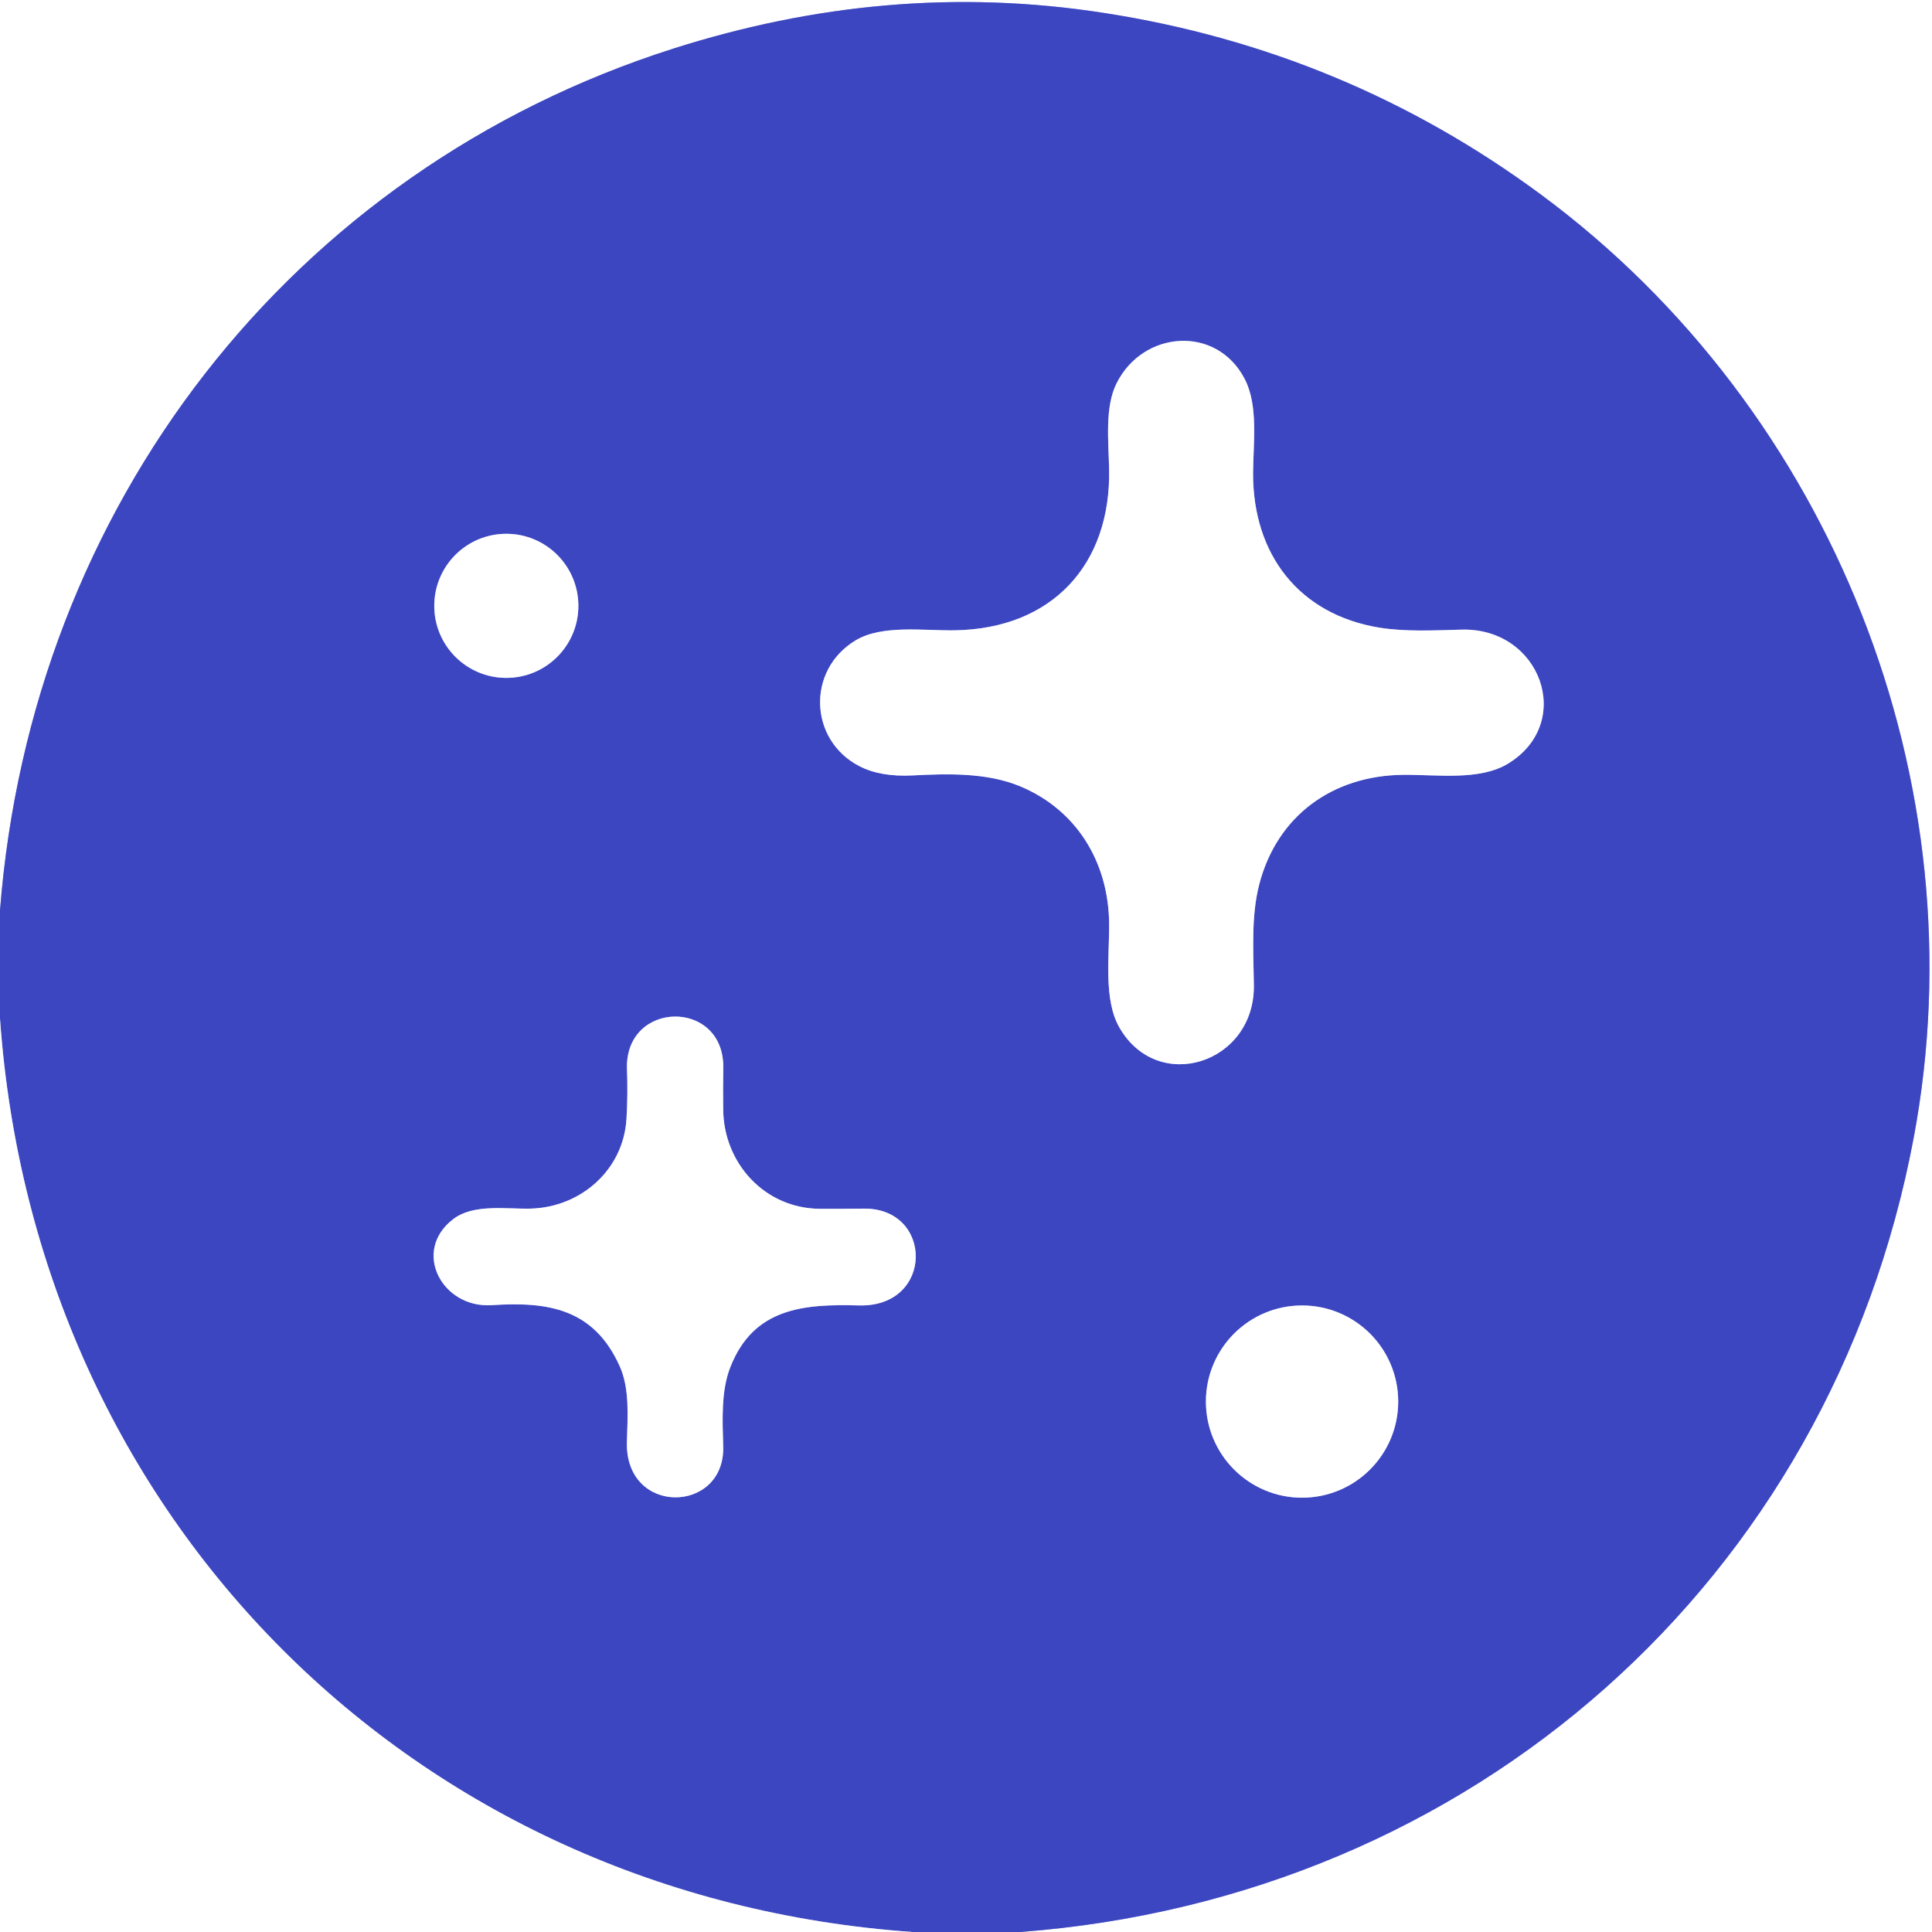
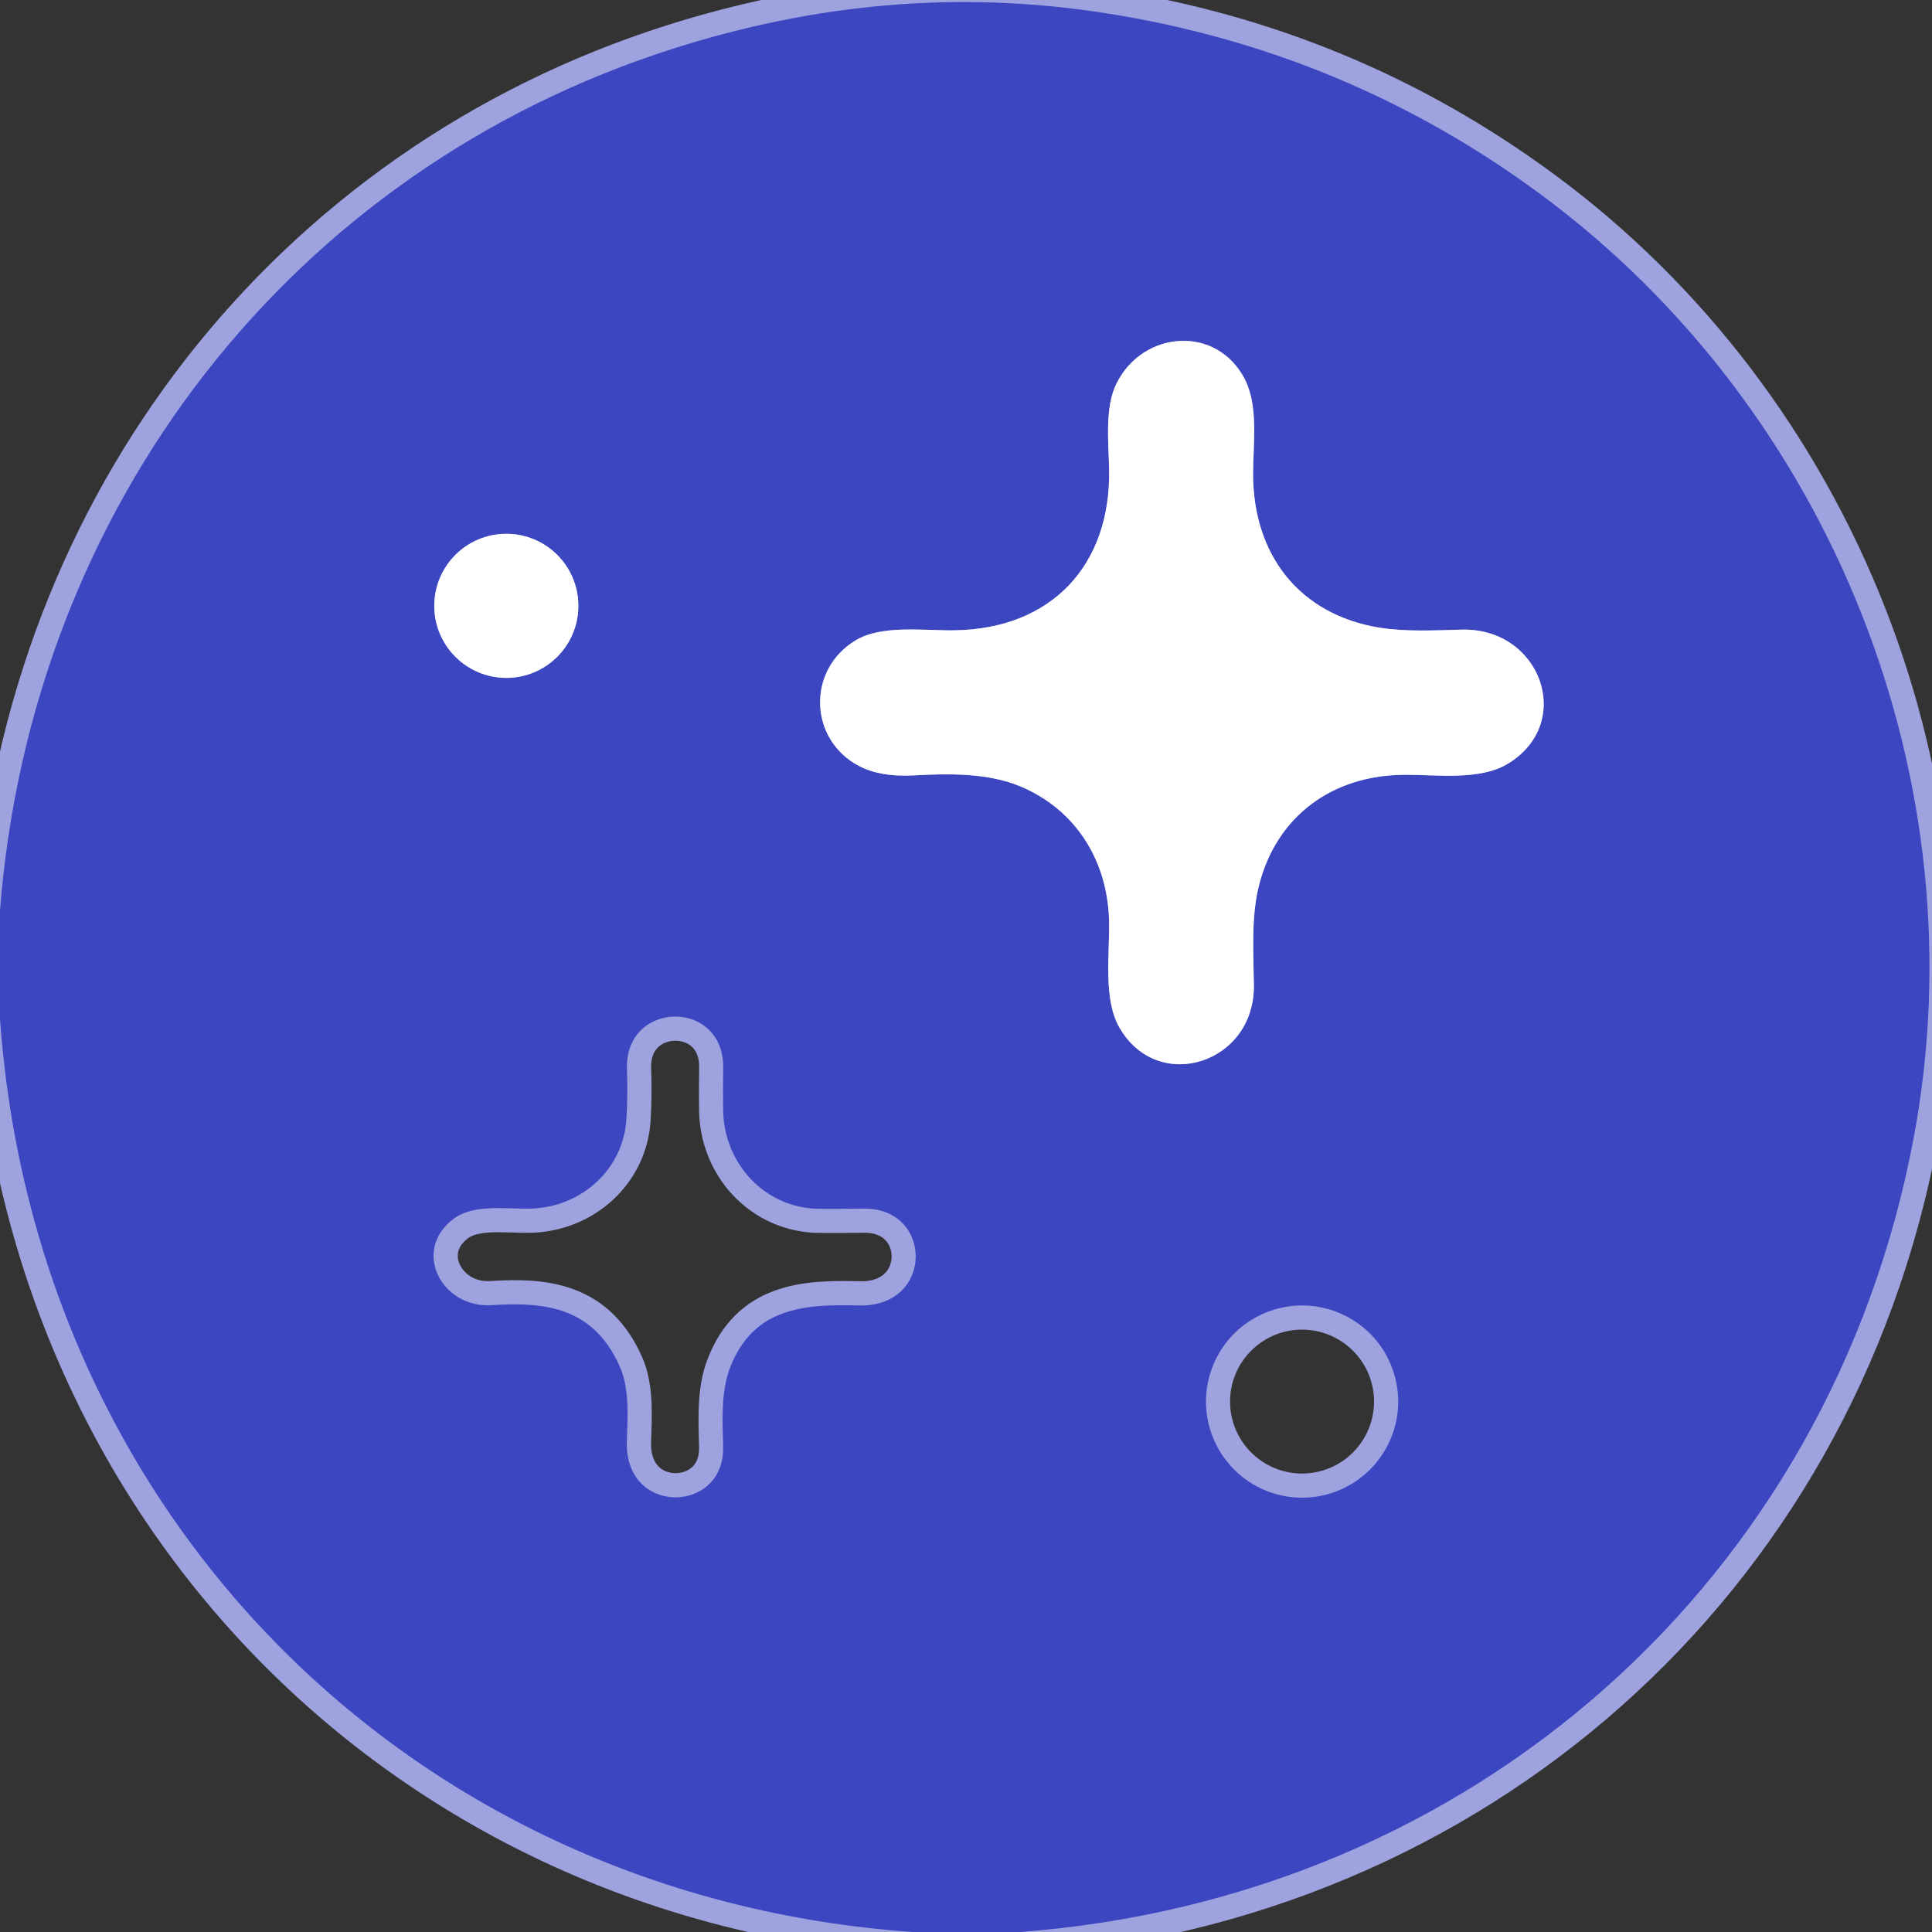
<svg xmlns="http://www.w3.org/2000/svg" width="24" height="24" viewBox="0 0 24 24" fill="none">
  <rect x="0" y="0" width="24" height="24" fill="#333333" stroke="none" />
  <g id="Laravel Telescope" clip-path="url(#clip0_2690_7994)">
    <g id="Group">
      <path id="Vector" d="M12.673 24C18.294 23.576 22.741 19.626 23.772 14.137C24.6 9.735 22.768 5.099 19.145 2.419C17.528 1.224 15.718 0.471 13.716 0.161C11.884 -0.124 10.111 0.048 8.366 0.603C3.616 2.115 0.39 6.288 0 11.31" stroke="#9EA3E0" stroke-width="0.6" />
      <path id="Vector_2" d="M11.335 24C5.132 23.564 0.438 18.856 0 12.654" stroke="#9EA3E0" stroke-width="0.6" />
      <path id="Vector_3" d="M12.668 9.766C13.369 10.056 13.768 10.703 13.778 11.464C13.783 11.869 13.705 12.418 13.906 12.765C14.384 13.597 15.587 13.211 15.576 12.241C15.571 11.817 15.54 11.382 15.643 10.985C15.863 10.138 16.549 9.633 17.435 9.625C17.86 9.622 18.385 9.701 18.739 9.483C19.567 8.97 19.134 7.794 18.155 7.822C17.814 7.831 17.458 7.849 17.133 7.797C16.14 7.633 15.564 6.892 15.566 5.88C15.568 5.507 15.634 5.039 15.462 4.708C15.112 4.033 14.197 4.104 13.87 4.763C13.722 5.058 13.771 5.488 13.778 5.83C13.801 7.017 13.067 7.811 11.861 7.83C11.471 7.836 10.956 7.758 10.629 7.955C10.017 8.323 10.05 9.195 10.675 9.517C10.85 9.608 11.07 9.646 11.335 9.633C11.773 9.61 12.258 9.597 12.668 9.766Z" stroke="#9EA3E0" stroke-width="0.6" />
      <path id="Vector_4" d="M7.185 7.526C7.185 7.289 7.091 7.061 6.923 6.893C6.755 6.725 6.527 6.631 6.29 6.631C6.052 6.631 5.825 6.725 5.657 6.893C5.489 7.061 5.395 7.289 5.395 7.526C5.395 7.644 5.418 7.76 5.463 7.869C5.508 7.977 5.574 8.076 5.657 8.159C5.74 8.242 5.839 8.308 5.947 8.353C6.056 8.398 6.172 8.421 6.29 8.421C6.407 8.421 6.524 8.398 6.632 8.353C6.741 8.308 6.84 8.242 6.923 8.159C7.006 8.076 7.072 7.977 7.117 7.869C7.162 7.76 7.185 7.644 7.185 7.526Z" stroke="#9EA3E0" stroke-width="0.6" />
      <path id="Vector_5" d="M7.783 13.896C7.747 14.528 7.22 14.997 6.591 15.014C6.283 15.021 5.882 14.952 5.631 15.144C5.112 15.54 5.49 16.254 6.109 16.213C6.806 16.167 7.376 16.254 7.699 16.972C7.824 17.25 7.797 17.604 7.788 17.908C7.76 18.836 9.007 18.806 8.984 17.97C8.976 17.653 8.954 17.283 9.073 16.982C9.361 16.248 9.981 16.197 10.669 16.216C11.605 16.243 11.599 15.002 10.728 15.014C10.537 15.016 10.355 15.017 10.181 15.016C9.499 15.01 8.991 14.45 8.984 13.785C8.982 13.614 8.982 13.442 8.985 13.269C9.001 12.403 7.757 12.421 7.789 13.284C7.797 13.488 7.795 13.692 7.783 13.896Z" stroke="#9EA3E0" stroke-width="0.6" />
      <path id="Vector_6" d="M17.369 17.411C17.369 17.254 17.338 17.099 17.278 16.954C17.218 16.809 17.13 16.677 17.019 16.567C16.908 16.456 16.776 16.368 16.631 16.308C16.486 16.248 16.331 16.217 16.174 16.217C16.018 16.217 15.862 16.248 15.717 16.308C15.573 16.368 15.441 16.456 15.33 16.567C15.219 16.677 15.131 16.809 15.071 16.954C15.011 17.099 14.98 17.254 14.98 17.411C14.98 17.727 15.106 18.031 15.33 18.255C15.554 18.479 15.858 18.605 16.174 18.605C16.491 18.605 16.795 18.479 17.019 18.255C17.243 18.031 17.369 17.727 17.369 17.411Z" stroke="#9EA3E0" stroke-width="0.6" />
    </g>
-     <path id="Vector_7" d="M0 0H24V24H12.673C18.294 23.576 22.741 19.626 23.772 14.137C24.6 9.736 22.768 5.099 19.145 2.419C17.528 1.224 15.718 0.471 13.716 0.161C11.884 -0.124 10.111 0.048 8.366 0.604C3.616 2.116 0.39 6.288 0 11.31V0Z" fill="white" />
    <path id="Vector_8" d="M12.673 24H11.335C5.132 23.563 0.438 18.855 0 12.654V11.31C0.39 6.288 3.616 2.115 8.366 0.603C10.111 0.048 11.884 -0.124 13.716 0.161C15.718 0.471 17.528 1.224 19.145 2.419C22.768 5.099 24.6 9.735 23.772 14.137C22.741 19.626 18.294 23.576 12.673 24ZM12.668 9.765C13.369 10.056 13.768 10.703 13.778 11.463C13.783 11.869 13.705 12.418 13.906 12.764C14.384 13.597 15.587 13.211 15.576 12.241C15.571 11.816 15.54 11.382 15.643 10.985C15.863 10.137 16.549 9.632 17.435 9.625C17.86 9.621 18.385 9.701 18.739 9.482C19.567 8.97 19.134 7.794 18.155 7.821C17.814 7.831 17.458 7.849 17.132 7.796C16.14 7.633 15.564 6.891 15.566 5.88C15.568 5.507 15.634 5.039 15.462 4.707C15.112 4.033 14.197 4.104 13.87 4.763C13.722 5.058 13.771 5.487 13.778 5.829C13.801 7.016 13.067 7.811 11.861 7.83C11.471 7.836 10.956 7.758 10.628 7.955C10.016 8.323 10.05 9.194 10.675 9.517C10.85 9.607 11.07 9.646 11.335 9.632C11.773 9.609 12.258 9.596 12.668 9.765ZM7.184 7.526C7.184 7.289 7.09 7.061 6.922 6.893C6.754 6.725 6.527 6.631 6.289 6.631C6.052 6.631 5.824 6.725 5.656 6.893C5.488 7.061 5.394 7.289 5.394 7.526C5.394 7.644 5.417 7.76 5.462 7.869C5.507 7.977 5.573 8.076 5.656 8.159C5.739 8.242 5.838 8.308 5.947 8.353C6.055 8.398 6.172 8.421 6.289 8.421C6.407 8.421 6.523 8.398 6.632 8.353C6.74 8.308 6.839 8.242 6.922 8.159C7.005 8.076 7.071 7.977 7.116 7.869C7.161 7.76 7.184 7.644 7.184 7.526ZM7.782 13.896C7.746 14.528 7.219 14.998 6.59 15.014C6.282 15.021 5.881 14.952 5.63 15.144C5.111 15.54 5.489 16.254 6.108 16.213C6.805 16.168 7.375 16.254 7.698 16.973C7.823 17.25 7.796 17.604 7.787 17.909C7.759 18.836 9.006 18.806 8.983 17.97C8.975 17.653 8.953 17.284 9.072 16.982C9.36 16.248 9.98 16.198 10.668 16.217C11.604 16.243 11.598 15.002 10.727 15.014C10.536 15.017 10.354 15.018 10.18 15.017C9.498 15.011 8.99 14.45 8.983 13.786C8.981 13.614 8.981 13.442 8.984 13.27C9 12.403 7.756 12.421 7.788 13.284C7.796 13.488 7.794 13.692 7.782 13.896ZM17.369 17.411C17.369 17.254 17.338 17.099 17.278 16.954C17.218 16.809 17.13 16.677 17.019 16.566C16.908 16.456 16.777 16.368 16.632 16.308C16.487 16.248 16.332 16.217 16.175 16.217C16.018 16.217 15.863 16.248 15.718 16.308C15.573 16.368 15.441 16.456 15.331 16.566C15.22 16.677 15.132 16.809 15.072 16.954C15.012 17.099 14.981 17.254 14.981 17.411C14.981 17.727 15.107 18.031 15.331 18.255C15.554 18.479 15.858 18.605 16.175 18.605C16.491 18.605 16.795 18.479 17.019 18.255C17.243 18.031 17.369 17.727 17.369 17.411Z" fill="#3C46C1" />
    <path id="Vector_9" d="M12.668 9.766C12.258 9.597 11.773 9.61 11.335 9.633C11.07 9.646 10.85 9.608 10.675 9.517C10.05 9.195 10.017 8.323 10.629 7.955C10.956 7.758 11.471 7.836 11.861 7.83C13.067 7.811 13.801 7.017 13.778 5.83C13.771 5.488 13.722 5.058 13.87 4.763C14.197 4.104 15.112 4.033 15.462 4.708C15.634 5.039 15.568 5.507 15.566 5.88C15.564 6.892 16.14 7.633 17.133 7.797C17.458 7.849 17.814 7.831 18.155 7.822C19.134 7.794 19.567 8.97 18.739 9.483C18.385 9.701 17.86 9.622 17.435 9.625C16.549 9.633 15.863 10.138 15.643 10.985C15.54 11.382 15.571 11.817 15.576 12.241C15.587 13.211 14.384 13.597 13.906 12.765C13.705 12.418 13.783 11.869 13.778 11.464C13.768 10.703 13.369 10.056 12.668 9.766Z" fill="white" />
    <path id="Vector_10" d="M6.29 8.421C6.784 8.421 7.185 8.02 7.185 7.526C7.185 7.032 6.784 6.631 6.29 6.631C5.795 6.631 5.395 7.032 5.395 7.526C5.395 8.02 5.795 8.421 6.29 8.421Z" fill="white" />
-     <path id="Vector_11" d="M7.783 13.896C7.795 13.692 7.797 13.488 7.789 13.284C7.757 12.421 9.001 12.403 8.985 13.269C8.982 13.442 8.982 13.614 8.984 13.785C8.991 14.45 9.499 15.01 10.181 15.016C10.355 15.017 10.537 15.016 10.728 15.014C11.599 15.002 11.605 16.243 10.669 16.216C9.981 16.197 9.361 16.248 9.073 16.982C8.954 17.283 8.976 17.653 8.984 17.97C9.007 18.806 7.76 18.836 7.788 17.908C7.797 17.604 7.824 17.25 7.699 16.972C7.376 16.254 6.806 16.167 6.109 16.213C5.49 16.254 5.112 15.54 5.631 15.144C5.882 14.952 6.283 15.021 6.591 15.014C7.22 14.997 7.747 14.528 7.783 13.896Z" fill="white" />
-     <path id="Vector_12" d="M0 12.654C0.438 18.856 5.132 23.564 11.335 24H0V12.654Z" fill="white" />
-     <path id="Vector_13" d="M16.174 18.605C16.834 18.605 17.369 18.07 17.369 17.411C17.369 16.751 16.834 16.217 16.174 16.217C15.515 16.217 14.98 16.751 14.98 17.411C14.98 18.07 15.515 18.605 16.174 18.605Z" fill="white" />
  </g>
  <defs>
    <clipPath id="clip0_2690_7994">
      <rect width="24" height="24" fill="white" />
    </clipPath>
  </defs>
</svg>